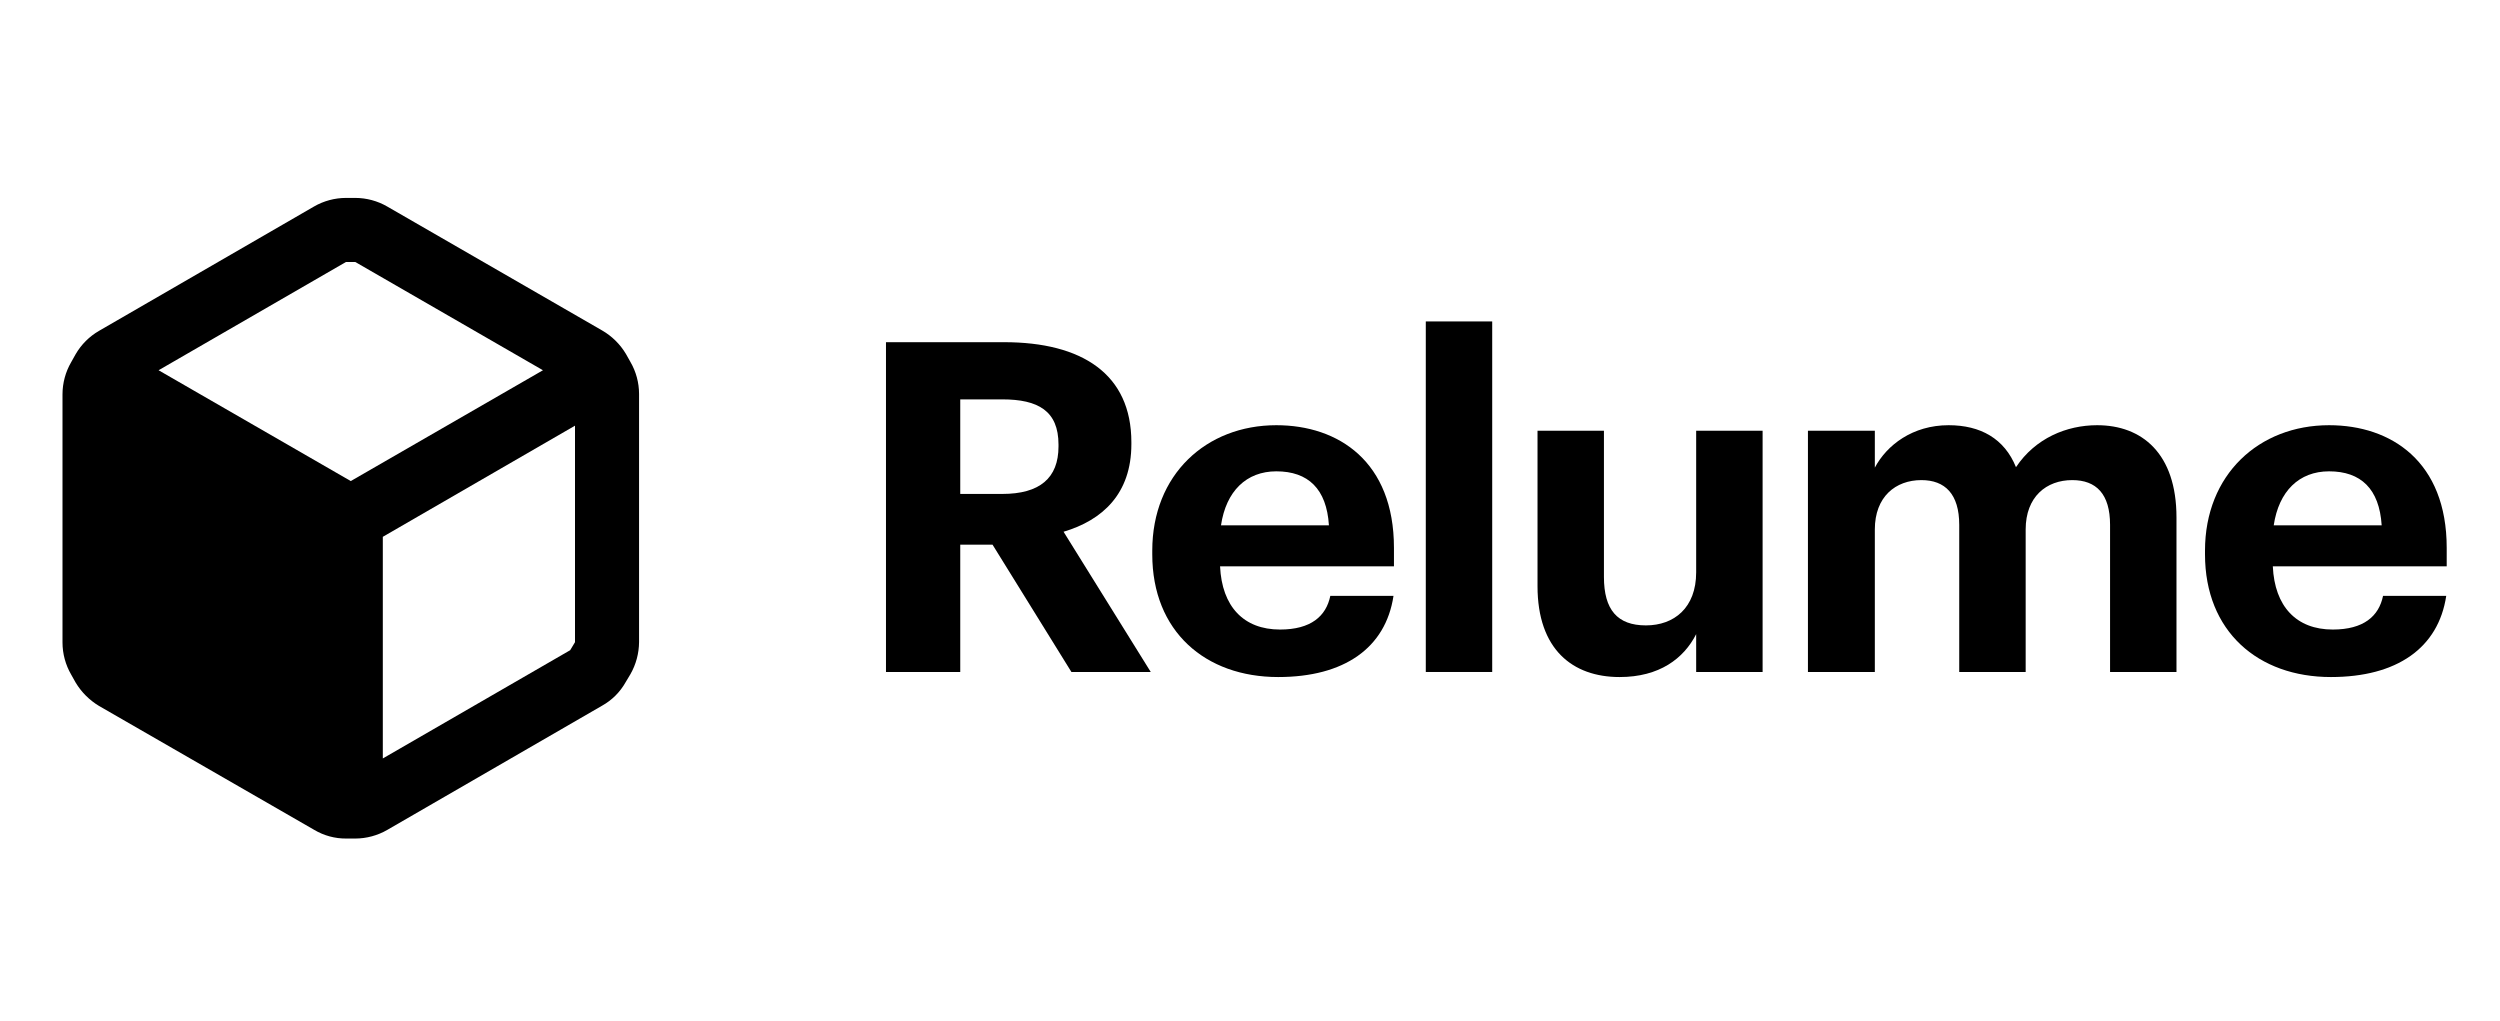
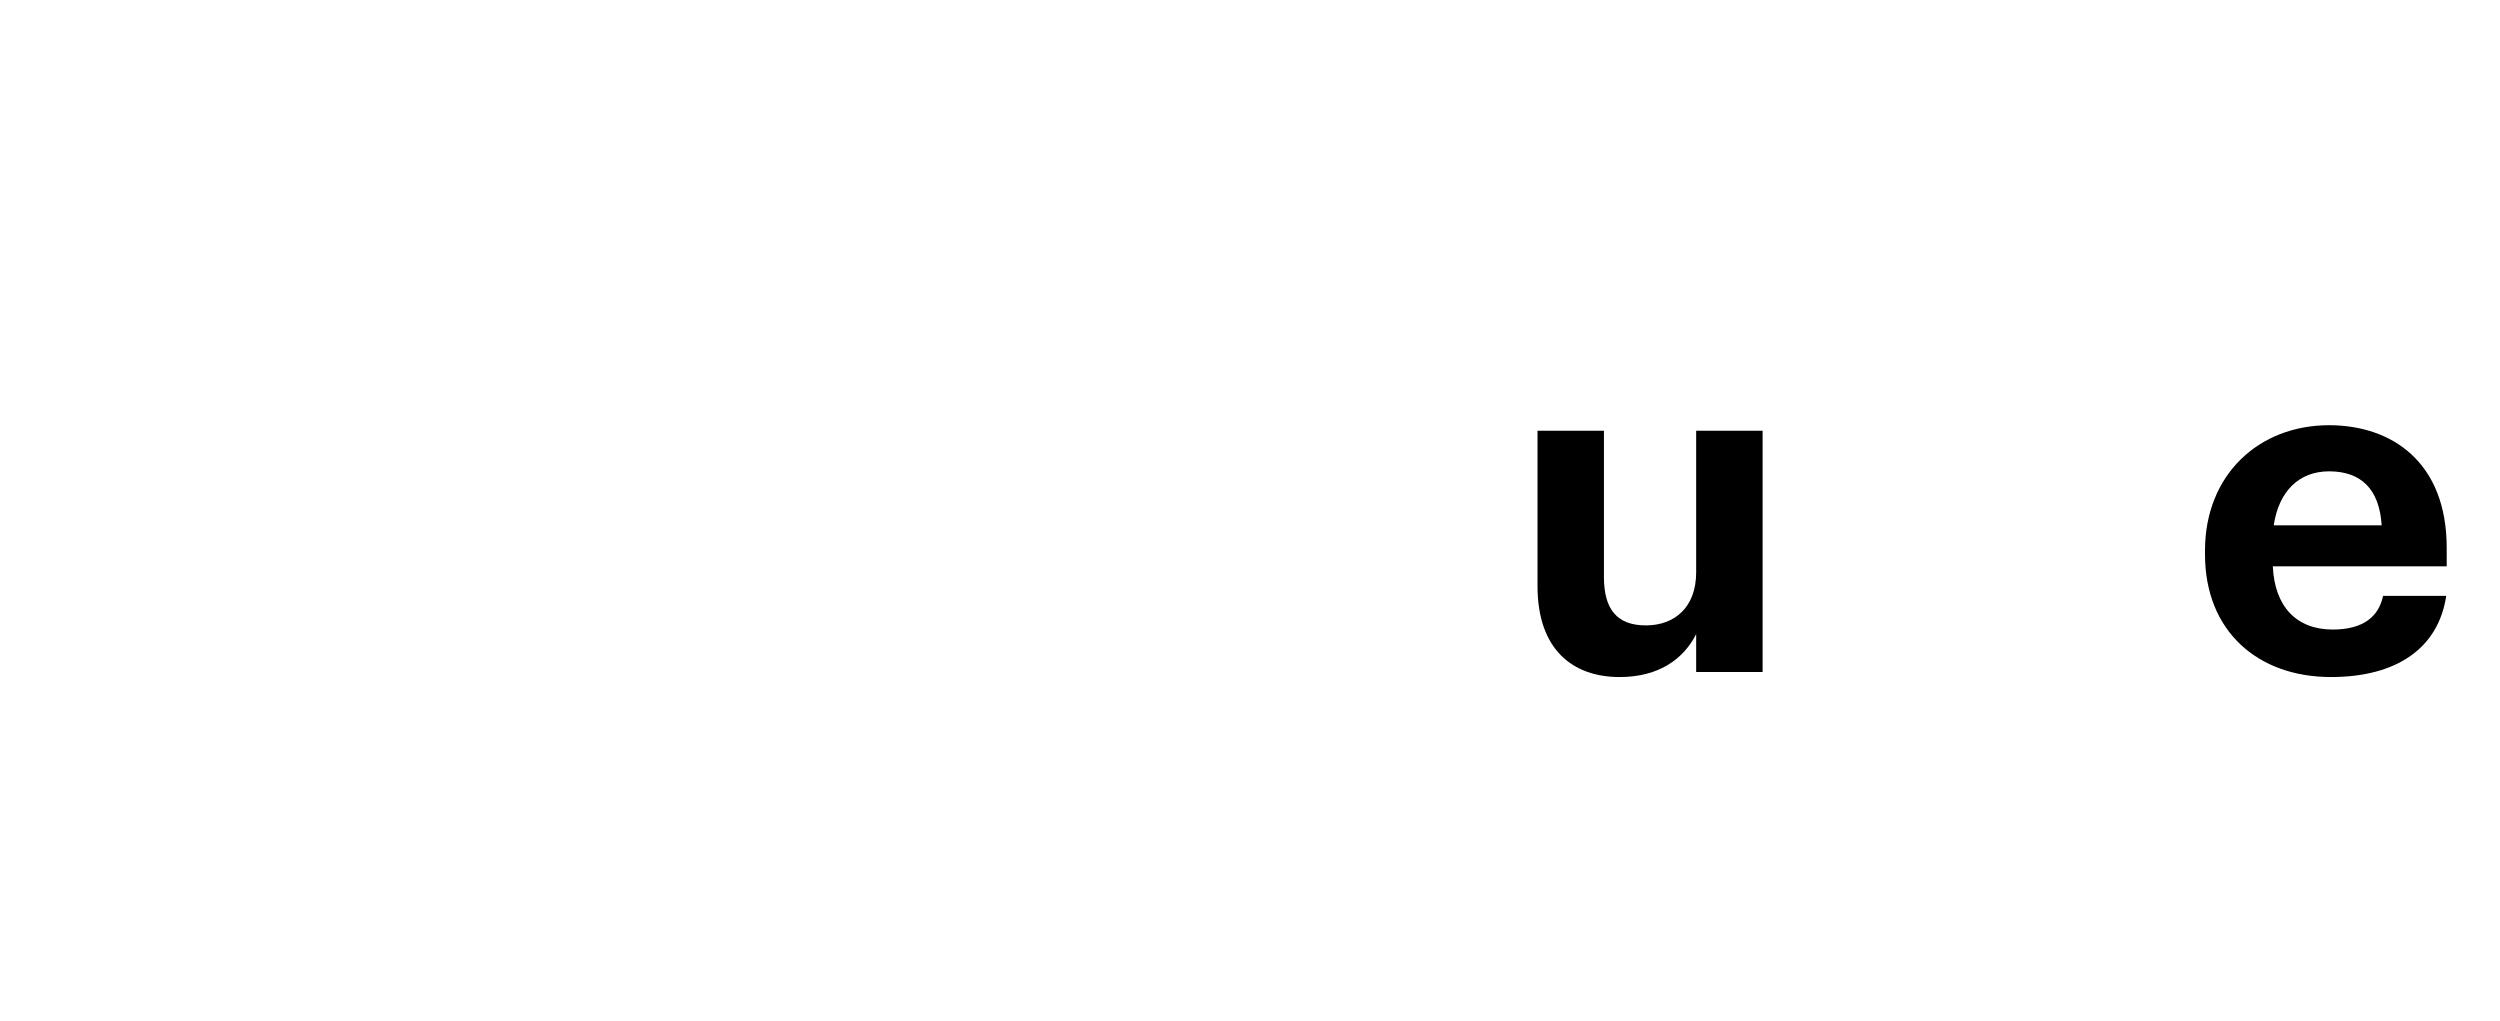
<svg xmlns="http://www.w3.org/2000/svg" width="120" height="49" viewBox="0 0 120 49" fill="none">
-   <path d="M42.527 32.255H46.092V26.144H47.642L51.428 32.255H55.236L51.051 25.524C52.911 24.971 54.306 23.709 54.306 21.318V21.229C54.306 17.953 51.937 16.425 48.195 16.425H42.527V32.255ZM46.092 23.709V19.17H48.107C49.834 19.17 50.808 19.724 50.808 21.34V21.428C50.808 22.956 49.9 23.709 48.107 23.709H46.092Z" fill="black" />
-   <path d="M61.353 32.498C64.519 32.498 66.511 31.104 66.888 28.602H63.855C63.655 29.576 62.925 30.218 61.441 30.218C59.692 30.218 58.652 29.111 58.563 27.185H66.91V26.299C66.91 22.159 64.253 20.41 61.264 20.41C57.899 20.41 55.309 22.779 55.309 26.432V26.609C55.309 30.307 57.855 32.498 61.353 32.498ZM58.608 25.215C58.851 23.576 59.825 22.624 61.264 22.624C62.792 22.624 63.678 23.465 63.788 25.215H58.608Z" fill="black" />
-   <path d="M68.438 32.255H71.626V15.429H68.438V32.255Z" fill="black" />
  <path d="M77.742 32.498C79.646 32.498 80.819 31.613 81.416 30.439V32.255H84.605V20.676H81.416V27.473C81.416 29.177 80.354 30.019 79.004 30.019C77.631 30.019 76.989 29.266 76.989 27.694V20.676H73.801V28.137C73.801 31.17 75.483 32.498 77.742 32.498Z" fill="black" />
-   <path d="M86.781 32.255H89.992V25.414C89.992 23.842 90.988 23.045 92.228 23.045C93.357 23.045 94.043 23.709 94.043 25.192V32.255H97.232V25.414C97.232 23.842 98.228 23.045 99.467 23.045C100.619 23.045 101.283 23.709 101.283 25.192V32.255H104.471V24.838C104.471 21.761 102.811 20.41 100.663 20.41C99.202 20.41 97.697 21.03 96.767 22.425C96.213 21.052 95.062 20.41 93.534 20.41C91.807 20.41 90.567 21.362 89.992 22.447V20.676H86.781V32.255Z" fill="black" />
  <path d="M111.884 32.498C115.051 32.498 117.043 31.104 117.419 28.602H114.386C114.187 29.576 113.456 30.218 111.973 30.218C110.224 30.218 109.183 29.111 109.095 27.185H117.442V26.299C117.442 22.159 114.784 20.41 111.796 20.41C108.43 20.41 105.84 22.779 105.84 26.432V26.609C105.84 30.307 108.386 32.498 111.884 32.498ZM109.139 25.215C109.383 23.576 110.357 22.624 111.796 22.624C113.323 22.624 114.209 23.465 114.32 25.215H109.139Z" fill="black" />
-   <path fill-rule="evenodd" clip-rule="evenodd" d="M30.26 17.372L30.044 16.988C29.767 16.523 29.375 16.136 28.907 15.865L18.59 9.915C18.123 9.644 17.593 9.501 17.053 9.5H16.607C16.067 9.501 15.536 9.644 15.069 9.915L4.753 15.881C4.287 16.15 3.9 16.537 3.63 17.003L3.415 17.387C3.144 17.854 3.001 18.385 3 18.925V30.84C3.001 31.38 3.144 31.911 3.415 32.378L3.63 32.762C3.907 33.223 4.292 33.608 4.753 33.885L15.085 39.835C15.55 40.111 16.081 40.255 16.622 40.25H17.053C17.593 40.249 18.123 40.105 18.59 39.835L28.907 33.869C29.377 33.606 29.766 33.217 30.029 32.747L30.26 32.362C30.527 31.894 30.67 31.364 30.675 30.825V18.909C30.674 18.369 30.531 17.839 30.26 17.372ZM16.607 12.575H17.053L26.062 17.772L16.837 23.091L7.612 17.772L16.607 12.575ZM18.375 36.406L27.369 31.209L27.6 30.825V20.432L18.375 25.767V36.406Z" fill="black" />
</svg>